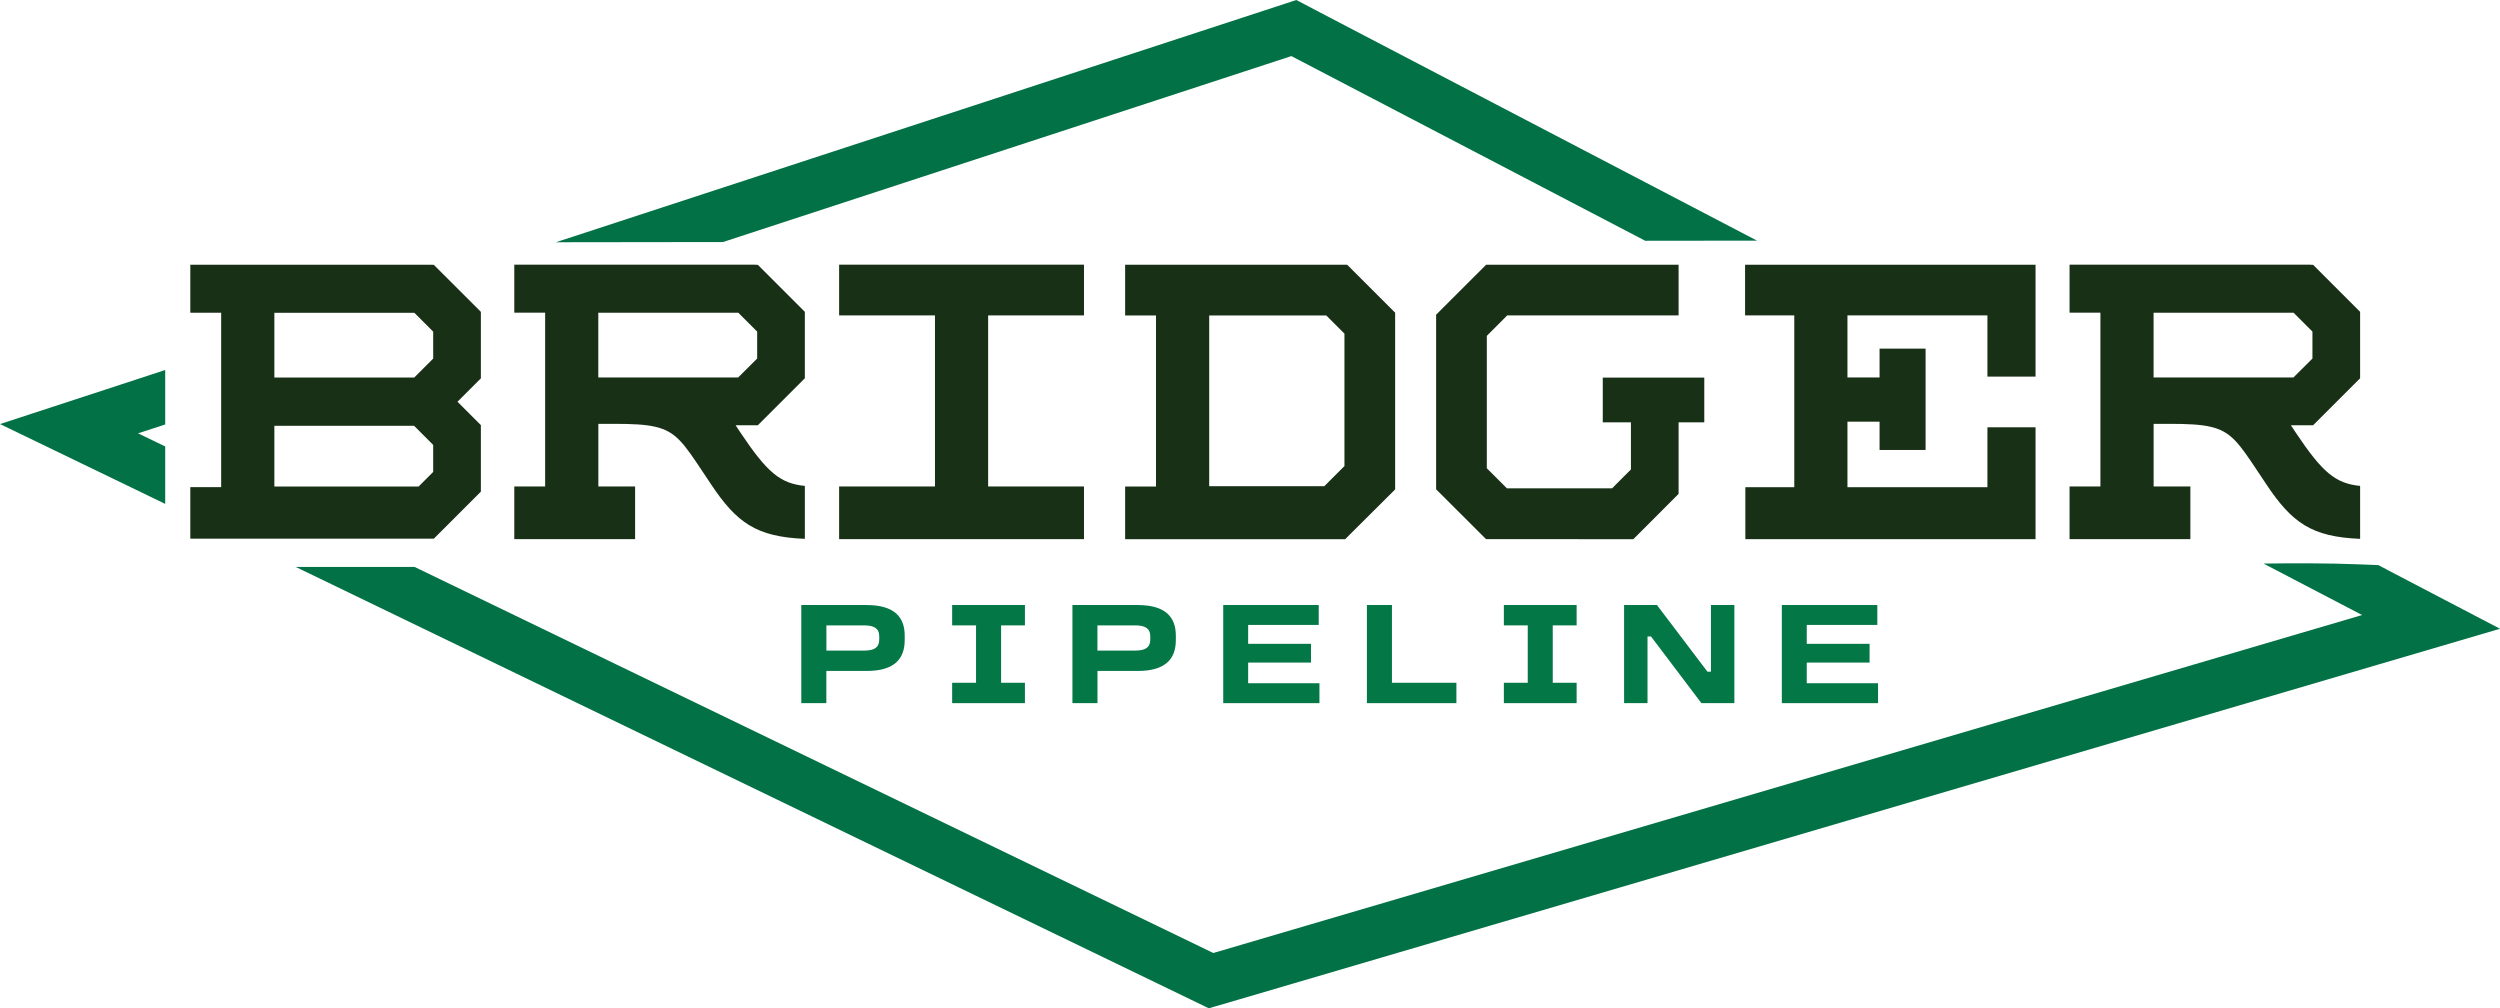
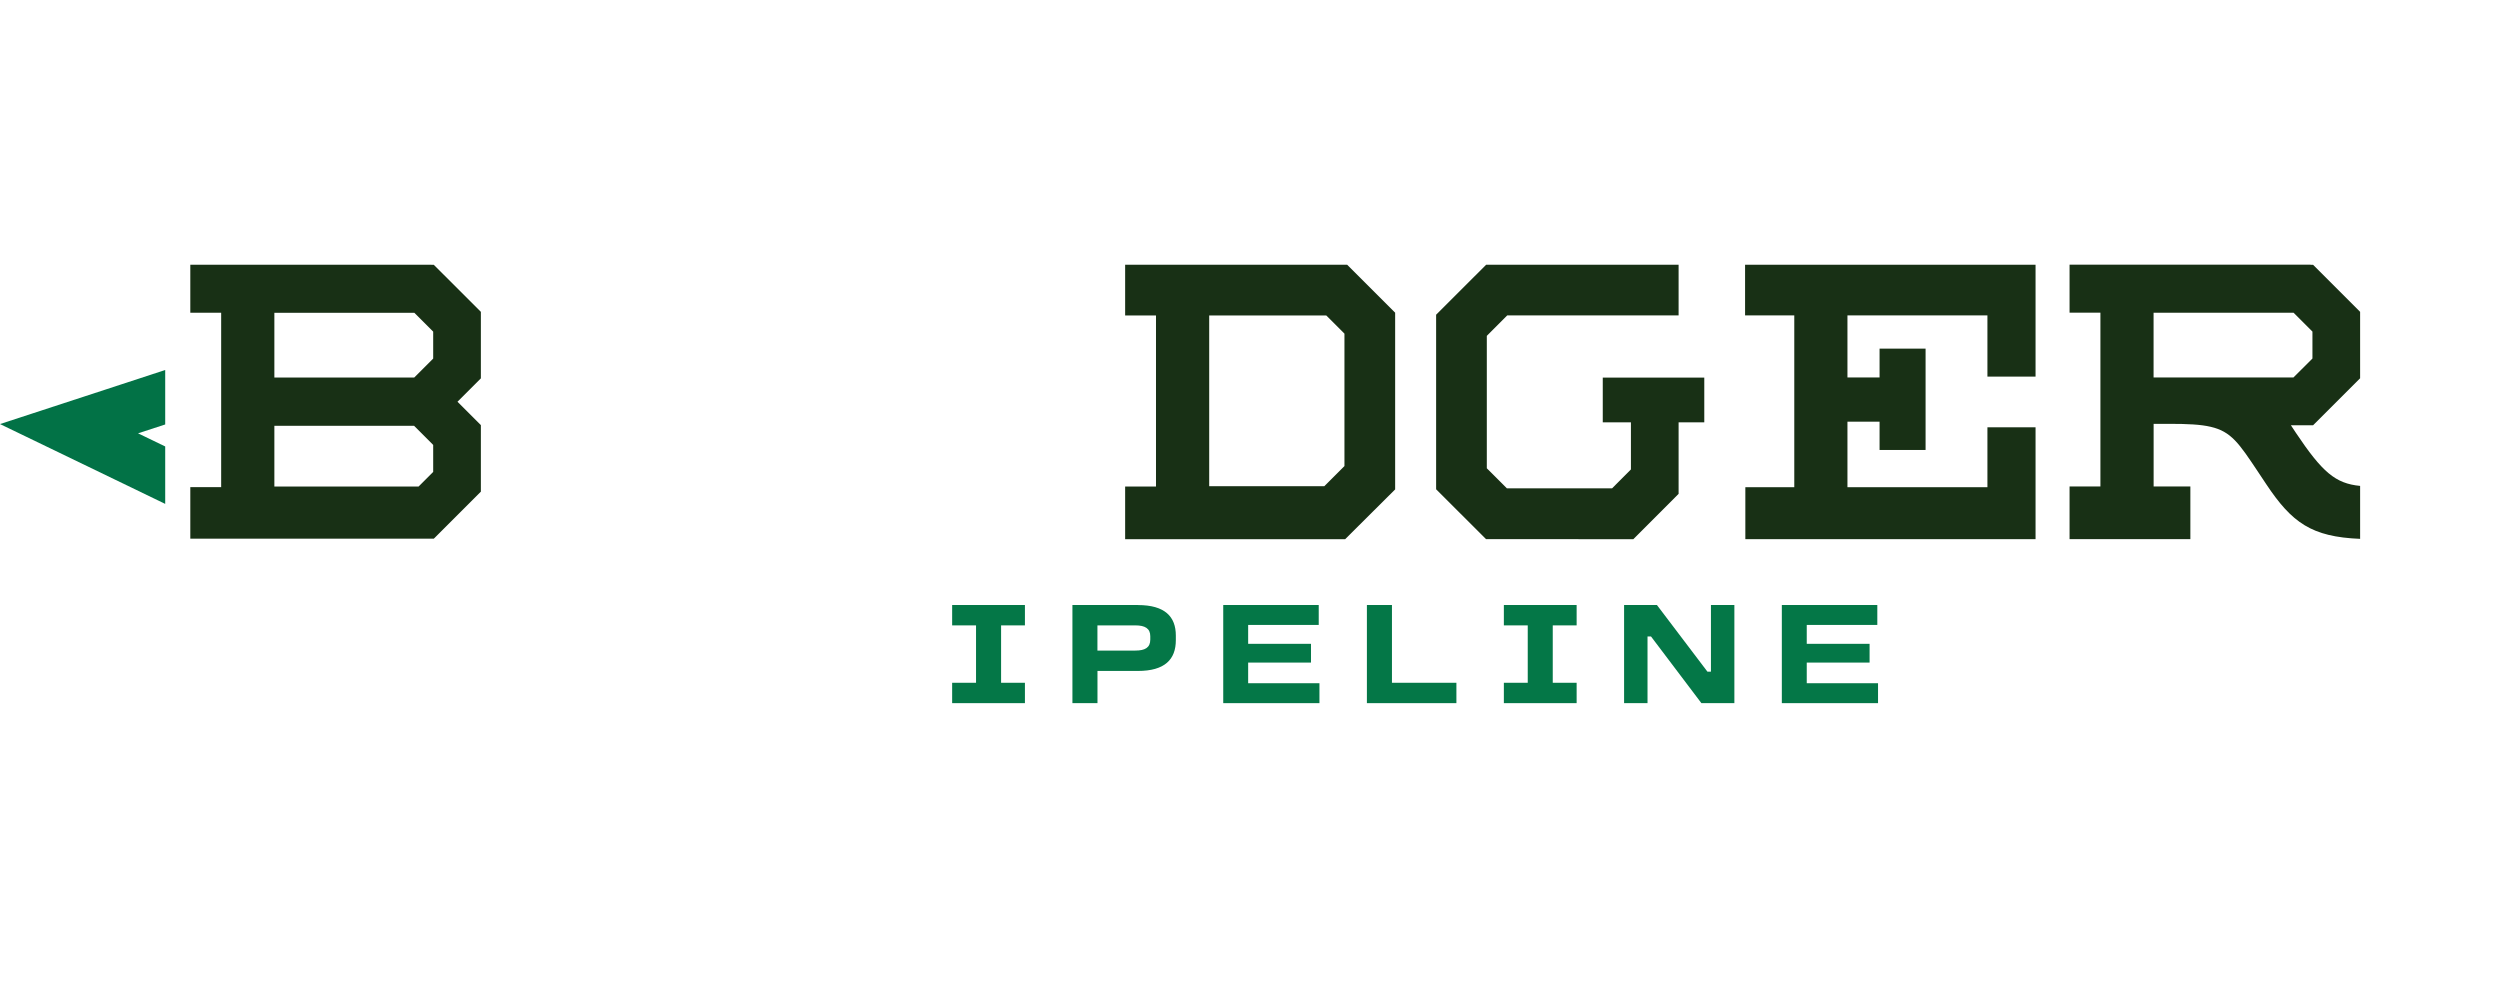
<svg xmlns="http://www.w3.org/2000/svg" id="Layer_2" data-name="Layer 2" viewBox="0 0 555.82 224.16">
  <defs>
    <style> .cls-1 { fill: #027246; } .cls-2 { fill: #047747; } .cls-3 { fill: #183015; } </style>
  </defs>
  <g id="Layer_1-2" data-name="Layer 1">
    <g>
-       <polygon class="cls-1" points="160.74 53.81 287.11 12.47 365.78 53.53 390.63 53.5 299.68 6.01 292.5 2.25 288.21 0 287.11 .36 283.6 1.51 123.58 53.86 160.74 53.81" />
      <polygon class="cls-1" points="36.73 99.26 30.69 96.34 36.73 94.37 36.73 82.26 27.12 85.41 0 94.28 25.69 106.69 36.73 112.03 36.73 99.26" />
-       <path class="cls-1" d="M530.56,126.57l-1.79-.93-4.28-.17c-6.83-.28-14.91-.26-21.24-.17l21.91,11.44-255.41,75.14-12.57-6.08L92.16,126.04h-26.43l191.46,92.54,7.56,3.66,4,1.93,1.02-.3,3.24-.94,255.47-75.1,27.34-8.04-25.26-13.2Z" />
    </g>
    <g>
-       <path class="cls-2" d="M192.71,134.51h-14.56v21.82h5.57v-7.16h8.99c5.99,0,8.43-2.57,8.43-6.84v-1.04c0-4.17-2.41-6.77-8.43-6.77ZM195.48,142.2c0,1.79-1.17,2.44-3.32,2.44h-8.43v-5.6h8.43c2.15,0,3.32.68,3.32,2.41v.75Z" />
      <polygon class="cls-2" points="211.69 139.04 217 139.04 217 151.8 211.69 151.8 211.69 156.33 227.87 156.33 227.87 151.8 222.57 151.8 222.57 139.04 227.87 139.04 227.87 134.51 211.69 134.51 211.69 139.04" />
      <path class="cls-2" d="M252.98,134.51h-14.55v21.82h5.57v-7.16h8.99c5.99,0,8.43-2.57,8.43-6.84v-1.04c0-4.17-2.41-6.77-8.43-6.77ZM255.74,142.2c0,1.79-1.17,2.44-3.32,2.44h-8.43v-5.6h8.43c2.15,0,3.32.68,3.32,2.41v.75Z" />
      <polygon class="cls-2" points="277.5 147.31 291.47 147.31 291.47 143.14 277.5 143.14 277.5 138.94 293.19 138.94 293.19 134.51 271.96 134.51 271.96 156.33 293.35 156.33 293.35 151.9 277.5 151.9 277.5 147.31" />
      <polygon class="cls-2" points="309.47 134.51 303.9 134.51 303.9 156.33 323.8 156.33 323.8 151.8 309.47 151.8 309.47 134.51" />
      <polygon class="cls-2" points="350.53 151.8 345.22 151.8 345.22 139.04 350.53 139.04 350.53 134.51 334.35 134.51 334.35 139.04 339.66 139.04 339.66 151.8 334.35 151.8 334.35 156.33 350.53 156.33 350.53 151.8" />
      <polygon class="cls-2" points="380.39 149.33 379.61 149.33 368.38 134.51 361.08 134.51 361.08 156.33 366.29 156.33 366.29 141.51 367.07 141.51 378.27 156.33 385.6 156.33 385.6 134.51 380.39 134.51 380.39 149.33" />
      <polygon class="cls-2" points="401.69 151.9 401.69 147.31 415.66 147.31 415.66 143.14 401.69 143.14 401.69 138.94 417.38 138.94 417.38 134.51 396.15 134.51 396.15 156.33 417.54 156.33 417.54 151.9 401.69 151.9" />
    </g>
    <g>
-       <path class="cls-3" d="M178.94,84.12v-14.79l-10.46-10.46h-.53l-.02-.02h-53.59v10.67h6.86v38.63h-6.86v11.71h26.86v-11.71h-8.17v-13.92h3.46c4.14,0,7.01.14,9.22.66,4.57,1.05,6.32,3.69,10.49,9.95l1.87,2.81c5.71,8.57,10.07,11.71,20.87,12.15v-11.77c-5.49-.53-8.4-3.02-14.3-11.83l-.87-1.32-.22-.33h4.93l10.46-10.45ZM168.34,79.71l-4.22,4.21h-31.1v-14.39h31.13l4.19,4.19v5.99ZM241,70.12v-11.27h-54.44v11.27h21.31v38.04h-21.31v11.71h54.44v-11.71h-21.31v-38.04h21.31Z" />
      <path class="cls-3" d="M299.52,58.86h-49.37v11.27h6.86v38.04h-6.86v11.71h48.91l11.12-11.07v-39.29l-10.66-10.65ZM298.91,103.62l-4.48,4.48h-25.59v-37.97h26.02l4.05,4.05v29.44Z" />
      <path class="cls-3" d="M106.91,69.33l-10.46-10.45h-.53l-.02-.02h-53.59v10.67h6.86v38.78h-6.86v11.45h54.14l10.46-10.45v-14.79l-5.2-5.2,5.2-5.2v-14.79ZM96.31,104.92l-3.25,3.25h-32.06v-13.5h31.07l.23.24,4.01,4.01v6ZM96.31,79.72l-4.21,4.21h-31.1v-14.39h31.12l4.19,4.19v5.99Z" />
      <polygon class="cls-3" points="373.2 58.86 373.2 70.12 335.1 70.12 330.56 74.67 330.56 104.11 335.02 108.57 358.41 108.57 362.6 104.37 362.6 93.9 356.34 93.9 356.34 83.95 378.91 83.95 378.91 93.9 373.2 93.9 373.2 109.8 363.13 119.88 348.76 119.87 348.76 119.87 330.39 119.87 319.29 108.78 319.29 69.97 330.41 58.86 373.2 58.86" />
      <polygon class="cls-3" points="441.86 83.73 441.86 70.12 410.74 70.12 410.74 83.92 417.88 83.92 417.88 77.51 428.11 77.51 428.11 100.04 417.88 100.04 417.88 93.75 410.74 93.75 410.74 108.32 441.86 108.32 441.86 95 452.56 95 452.56 119.87 388.04 119.87 388.04 108.32 398.92 108.32 398.92 70.12 387.98 70.12 387.98 58.86 452.56 58.86 452.56 83.73 441.86 83.73" />
      <path class="cls-3" d="M524.72,84.12v-14.79l-10.46-10.46h-.53l-.02-.02h-53.59v10.67h6.86v38.63h-6.86v11.71h26.86v-11.71h-8.17v-13.92h3.46c4.14,0,7.01.14,9.22.66,4.57,1.05,6.32,3.69,10.49,9.95l1.87,2.81c5.71,8.57,10.07,11.71,20.87,12.15v-11.77c-5.49-.53-8.4-3.02-14.3-11.83l-.87-1.32-.22-.33h4.93l10.46-10.45ZM514.12,79.71l-4.22,4.21h-31.1v-14.39h31.13l4.19,4.19v5.99Z" />
    </g>
  </g>
</svg>